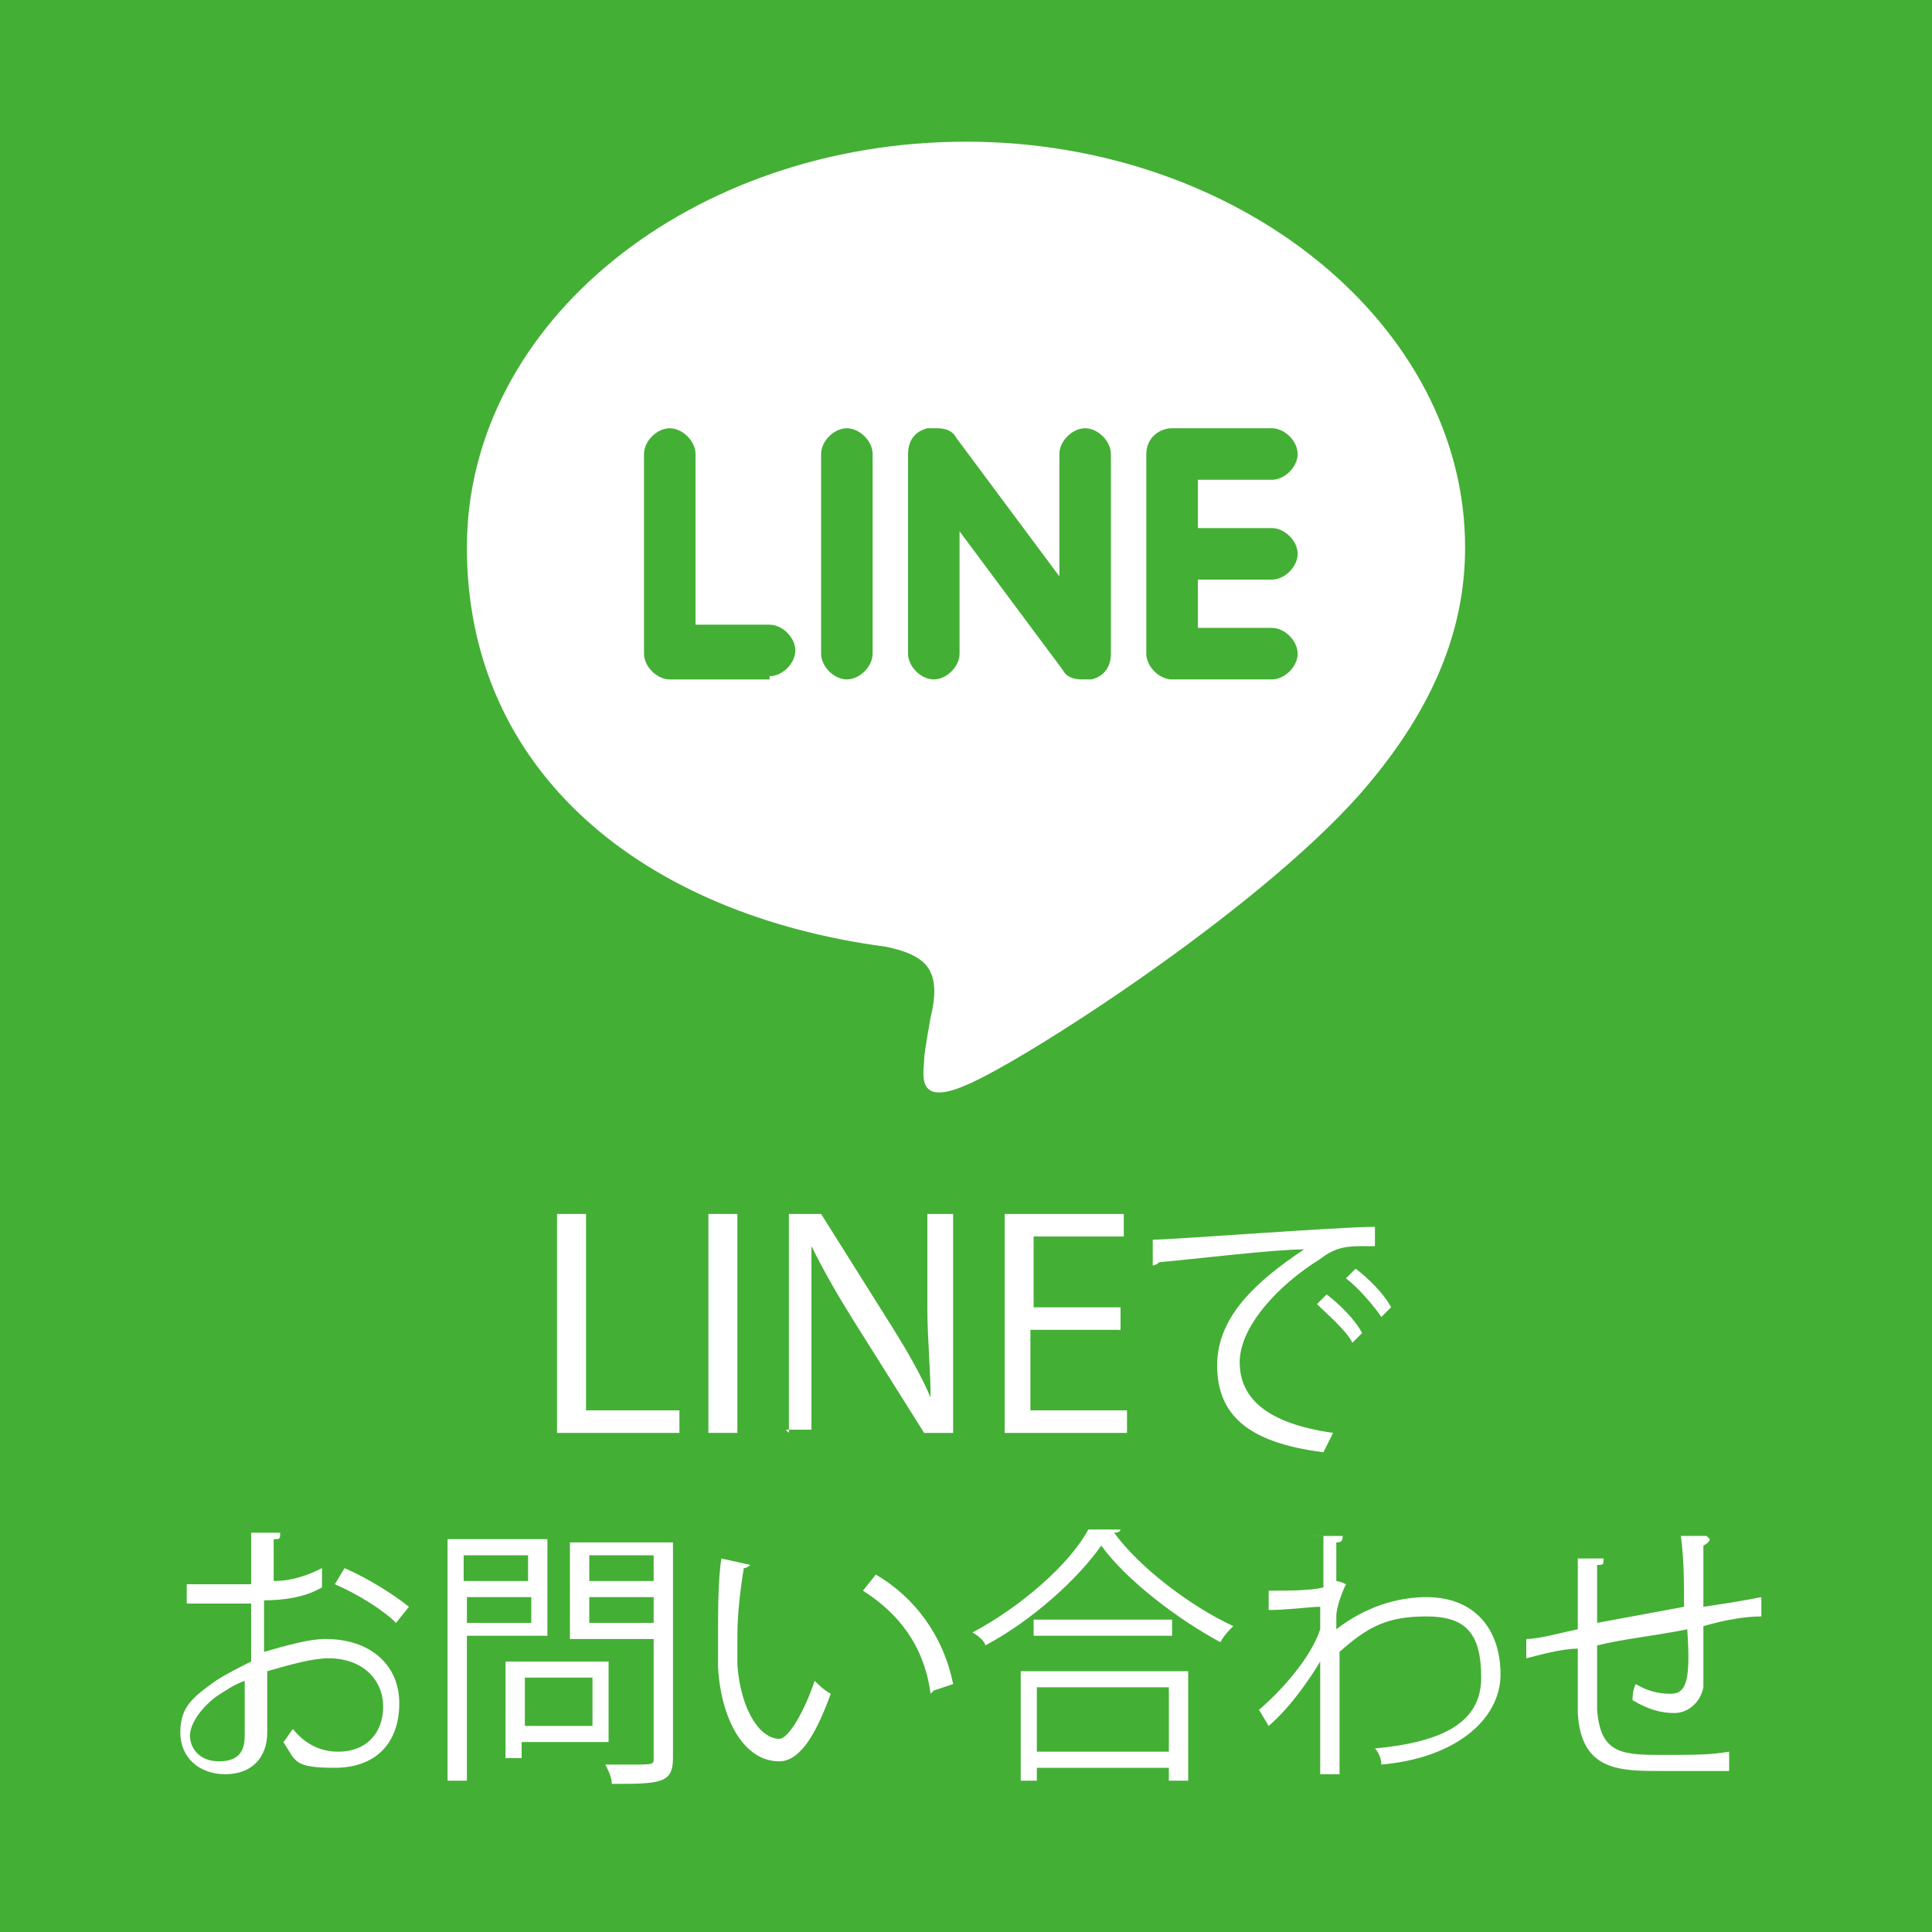
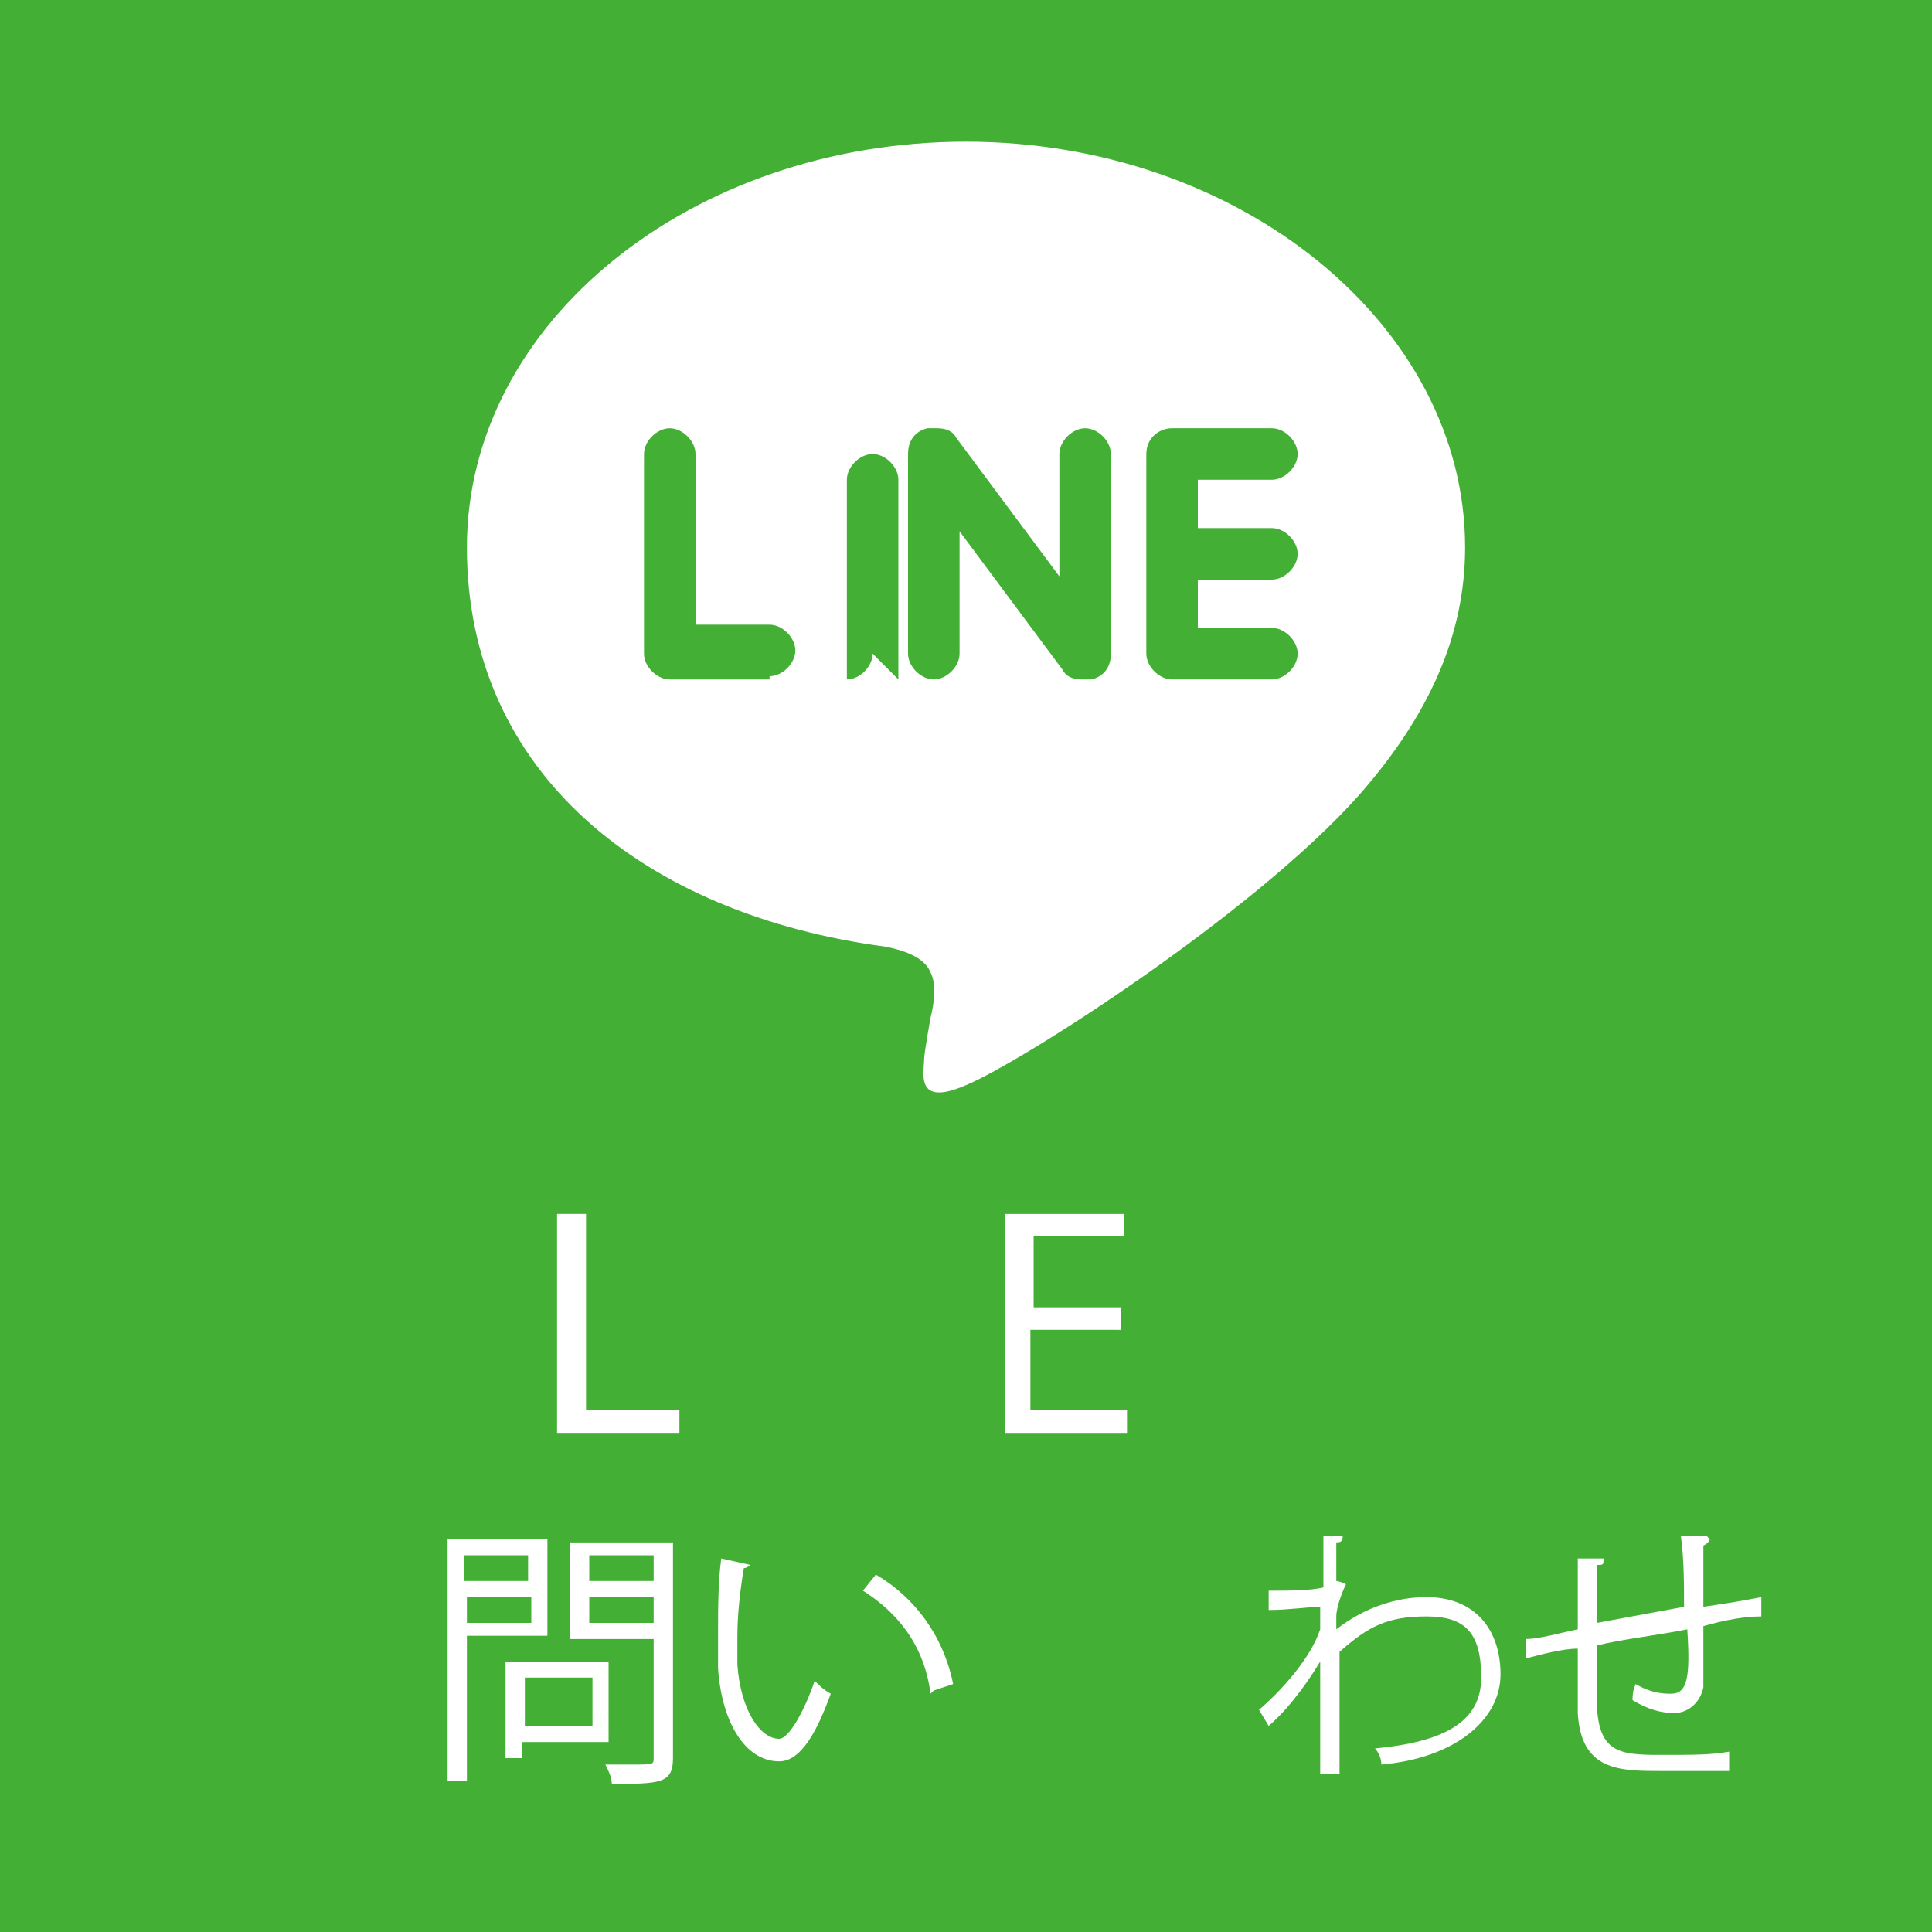
<svg xmlns="http://www.w3.org/2000/svg" id="_レイヤー_2" version="1.1" viewBox="0 0 60 60">
  <defs>
    <style>
      .st0 {
        fill: #44af35;
      }

      .st1 {
        fill: #fff;
      }
    </style>
  </defs>
  <rect class="st0" x="0" y="0" width="60" height="60" />
-   <path class="st1" d="M45.5,17c0-6.9-7-12.6-15.5-12.6s-15.5,5.6-15.5,12.6,5.5,11.4,13,12.4c.5.1,1.2.3,1.4.8.2.4.1,1,0,1.4,0,0-.2,1.1-.2,1.3,0,.4-.3,1.5,1.3.8,1.7-.7,8.9-5.3,12.2-9h0c2.2-2.5,3.3-5,3.3-7.7ZM23.9,21.1h-3.1c-.4,0-.8-.4-.8-.8v-6.2c0-.4.4-.8.8-.8s.8.4.8.8v5.3h2.3c.4,0,.8.4.8.8s-.4.8-.8.8ZM27.1,20.3c0,.4-.4.8-.8.8s-.8-.4-.8-.8v-6.2c0-.4.4-.8.8-.8s.8.4.8.8v6.2ZM34.5,20.3c0,.4-.2.7-.6.8,0,0-.2,0-.3,0-.3,0-.5-.1-.6-.3l-3.2-4.3v3.8c0,.4-.4.8-.8.8s-.8-.4-.8-.8v-6.2c0-.4.2-.7.6-.8,0,0,.2,0,.3,0,.3,0,.5.1.6.3l3.2,4.3v-3.8c0-.4.4-.8.8-.8s.8.4.8.8v6.2ZM39.5,16.4c.4,0,.8.4.8.8s-.4.8-.8.8h-2.3v1.5h2.3c.4,0,.8.4.8.8s-.4.8-.8.8h-3.1c-.4,0-.8-.4-.8-.8v-3.1h0v-3.1h0c0-.5.4-.8.8-.8h3.1c.4,0,.8.4.8.8s-.4.8-.8.8h-2.3v1.5h2.3Z" />
+   <path class="st1" d="M45.5,17c0-6.9-7-12.6-15.5-12.6s-15.5,5.6-15.5,12.6,5.5,11.4,13,12.4c.5.1,1.2.3,1.4.8.2.4.1,1,0,1.4,0,0-.2,1.1-.2,1.3,0,.4-.3,1.5,1.3.8,1.7-.7,8.9-5.3,12.2-9h0c2.2-2.5,3.3-5,3.3-7.7ZM23.9,21.1h-3.1c-.4,0-.8-.4-.8-.8v-6.2c0-.4.4-.8.8-.8s.8.4.8.8v5.3h2.3c.4,0,.8.4.8.8s-.4.8-.8.8ZM27.1,20.3c0,.4-.4.8-.8.8v-6.2c0-.4.4-.8.8-.8s.8.4.8.8v6.2ZM34.5,20.3c0,.4-.2.7-.6.8,0,0-.2,0-.3,0-.3,0-.5-.1-.6-.3l-3.2-4.3v3.8c0,.4-.4.8-.8.8s-.8-.4-.8-.8v-6.2c0-.4.2-.7.6-.8,0,0,.2,0,.3,0,.3,0,.5.1.6.3l3.2,4.3v-3.8c0-.4.4-.8.8-.8s.8.4.8.8v6.2ZM39.5,16.4c.4,0,.8.4.8.8s-.4.8-.8.8h-2.3v1.5h2.3c.4,0,.8.4.8.8s-.4.8-.8.8h-3.1c-.4,0-.8-.4-.8-.8v-3.1h0v-3.1h0c0-.5.4-.8.8-.8h3.1c.4,0,.8.4.8.8s-.4.8-.8.8h-2.3v1.5h2.3Z" />
  <g>
    <path class="st1" d="M17.3,37.7h.9v6.1h2.9v.7h-3.8v-6.8Z" />
-     <path class="st1" d="M22.9,37.7v6.8h-.9v-6.8h.9Z" />
-     <path class="st1" d="M24.5,44.5v-6.8h1l2.2,3.5c.5.8.9,1.5,1.2,2.2h0c0-.9-.1-1.8-.1-2.8v-2.9h.8v6.8h-.9l-2.2-3.5c-.5-.8-.9-1.5-1.3-2.3h0c0,.9,0,1.7,0,2.8v2.9h-.8Z" />
    <path class="st1" d="M34.7,41.3h-2.7v2.5h3v.7h-3.8v-6.8h3.7v.7h-2.8v2.2h2.7v.7Z" />
-     <path class="st1" d="M35.8,38.5c.6,0,5.8-.4,6.9-.4v.6c-.1,0-.2,0-.3,0-.5,0-.9,0-1.4.4-1.3.8-2.5,2.1-2.5,3.2s.8,1.9,2.9,2.2l-.3.6c-2.4-.3-3.3-1.2-3.3-2.7s1.2-2.6,2.7-3.6c-.9,0-3.4.3-4.5.4,0,0-.1.1-.2.1v-.7ZM41.2,40.2c.4.3.9.8,1.1,1.2l-.3.3c-.2-.4-.8-.9-1.1-1.2l.3-.3ZM42.1,39.4c.4.3.9.8,1.1,1.2l-.3.3c-.2-.3-.7-.9-1.1-1.2l.3-.3Z" />
-     <path class="st1" d="M9.8,49.4c-.4.2-1,.3-1.6.3,0,.5,0,1.1,0,1.6.7-.2,1.4-.4,1.9-.4,1.4,0,2.3.8,2.3,2s-.7,2-2,2-1.2-.2-1.6-.8c.1-.1.2-.3.3-.4.4.5.9.7,1.4.7.9,0,1.4-.6,1.4-1.4s-.6-1.5-1.7-1.5c-.5,0-1.2.2-1.9.4,0,.6,0,1.6,0,1.9,0,.8-.5,1.3-1.3,1.3s-1.4-.5-1.4-1.3.4-1.1,1.1-1.6c.3-.2.7-.4,1.1-.6v-1.8c-.7,0-1.4,0-2,0v-.6c.7,0,1.4,0,2,0v-1.6h.9c0,.2,0,.2-.2.2,0,.3,0,.8,0,1.3.6,0,1.1-.2,1.5-.4v.6ZM7.6,53.8c0-.2,0-.9,0-1.6-.3.1-.6.3-.9.5-.4.3-.8.8-.8,1.2s.3.8.9.8.8-.3.8-.8h0ZM12.3,50.4c-.4-.4-1.2-.9-1.9-1.2l.3-.5c.7.3,1.5.8,2,1.2l-.4.5Z" />
    <path class="st1" d="M17,50.8h-2.5v4.5h-.6v-7.5h3.1v3ZM16.4,48.3h-2v.8h2v-.8ZM14.5,50.4h2v-.8h-2v.8ZM18.9,54.1h-2.7v.5h-.5v-3h3.2v2.5ZM18.4,52.1h-2.1v1.5h2.1v-1.5ZM20.9,47.9v6.7c0,.4-.1.6-.4.7-.3.1-.8.1-1.5.1,0-.2-.1-.4-.2-.6.3,0,.6,0,.8,0,.7,0,.7,0,.7-.2v-3.7h-2.6v-3h3.1ZM20.3,48.3h-2v.8h2v-.8ZM18.3,50.4h2v-.8h-2v.8Z" />
    <path class="st1" d="M23.3,48.6c0,0-.1.1-.2.1-.1.6-.2,1.4-.2,2.1s0,.6,0,.9c.1,1.4.7,2.3,1.3,2.3.3,0,.8-.9,1.1-1.8.1.1.3.3.5.4-.4,1.1-.9,2.1-1.6,2.1-1.1,0-1.8-1.3-1.9-2.9,0-.3,0-.7,0-1.1,0-.7,0-1.6.1-2.3l.9.2ZM28.9,52.6c-.2-1.5-1-2.5-2.1-3.2l.4-.5c1.2.7,2.1,1.9,2.4,3.4l-.6.2Z" />
-     <path class="st1" d="M34.8,47.5c0,0,0,.1-.2.1.8,1.1,2.4,2.3,3.7,2.9-.1.1-.3.3-.4.5-1.3-.7-2.9-1.9-3.7-3-.7,1-2.1,2.3-3.6,3.1,0-.1-.2-.3-.4-.4,1.5-.8,3-2.1,3.6-3.2h.8ZM31.7,55.3v-3.4h5.2v3.4h-.6v-.4h-4.1v.4h-.6ZM32.1,50.3h4.3v.5h-4.3v-.5ZM36.3,52.4h-4.1v2h4.1v-2Z" />
    <path class="st1" d="M40.8,47.7h.9c0,.2-.1.2-.2.2,0,.4,0,.9,0,1.2,0,0,.1,0,.3.1-.1.2-.3.7-.3,1,0,.2,0,.2,0,.4.9-.7,1.9-1,2.8-1,1.5,0,2.3,1,2.3,2.4s-1.4,2.6-3.7,2.8c0-.2-.1-.4-.2-.5,2.1-.2,3.3-.8,3.3-2.2s-.5-1.9-1.7-1.9-1.8.3-2.7,1.1c0,1.2,0,2.7,0,3.8h-.6c0-.5,0-3,0-3.5-.3.5-.9,1.4-1.6,2l-.3-.5c.7-.6,1.6-1.6,1.9-2.5v-.7c-.3,0-1,.1-1.6.1v-.6c.6,0,1.3,0,1.7-.1v-1.6Z" />
    <path class="st1" d="M53.1,47.8c0,0,0,.1-.2.2,0,.6,0,1.3,0,1.9.7-.1,1.3-.2,1.8-.3v.6c-.5,0-1.1.1-1.8.3,0,.8,0,1.5,0,1.9-.1.5-.5.8-.9.8s-.8-.1-1.3-.4c0-.1,0-.3.1-.5.5.3.9.3,1.1.3.5,0,.6-.5.5-2-1,.2-2,.3-2.8.5,0,.8,0,1.6,0,2,.1,1.3.7,1.4,1.9,1.4s1.6,0,2.2-.1v.6c-.6,0-1.4,0-2.1,0-1.3,0-2.5,0-2.6-1.8,0-.5,0-1.2,0-2-.5,0-1.2.2-1.6.3v-.6c.4,0,1.1-.2,1.6-.3,0-.7,0-1.5,0-2.2h.8c0,.2,0,.2-.2.2,0,.5,0,1.2,0,1.8l2.7-.5c0-.7,0-1.5-.1-2.2h.8Z" />
  </g>
</svg>